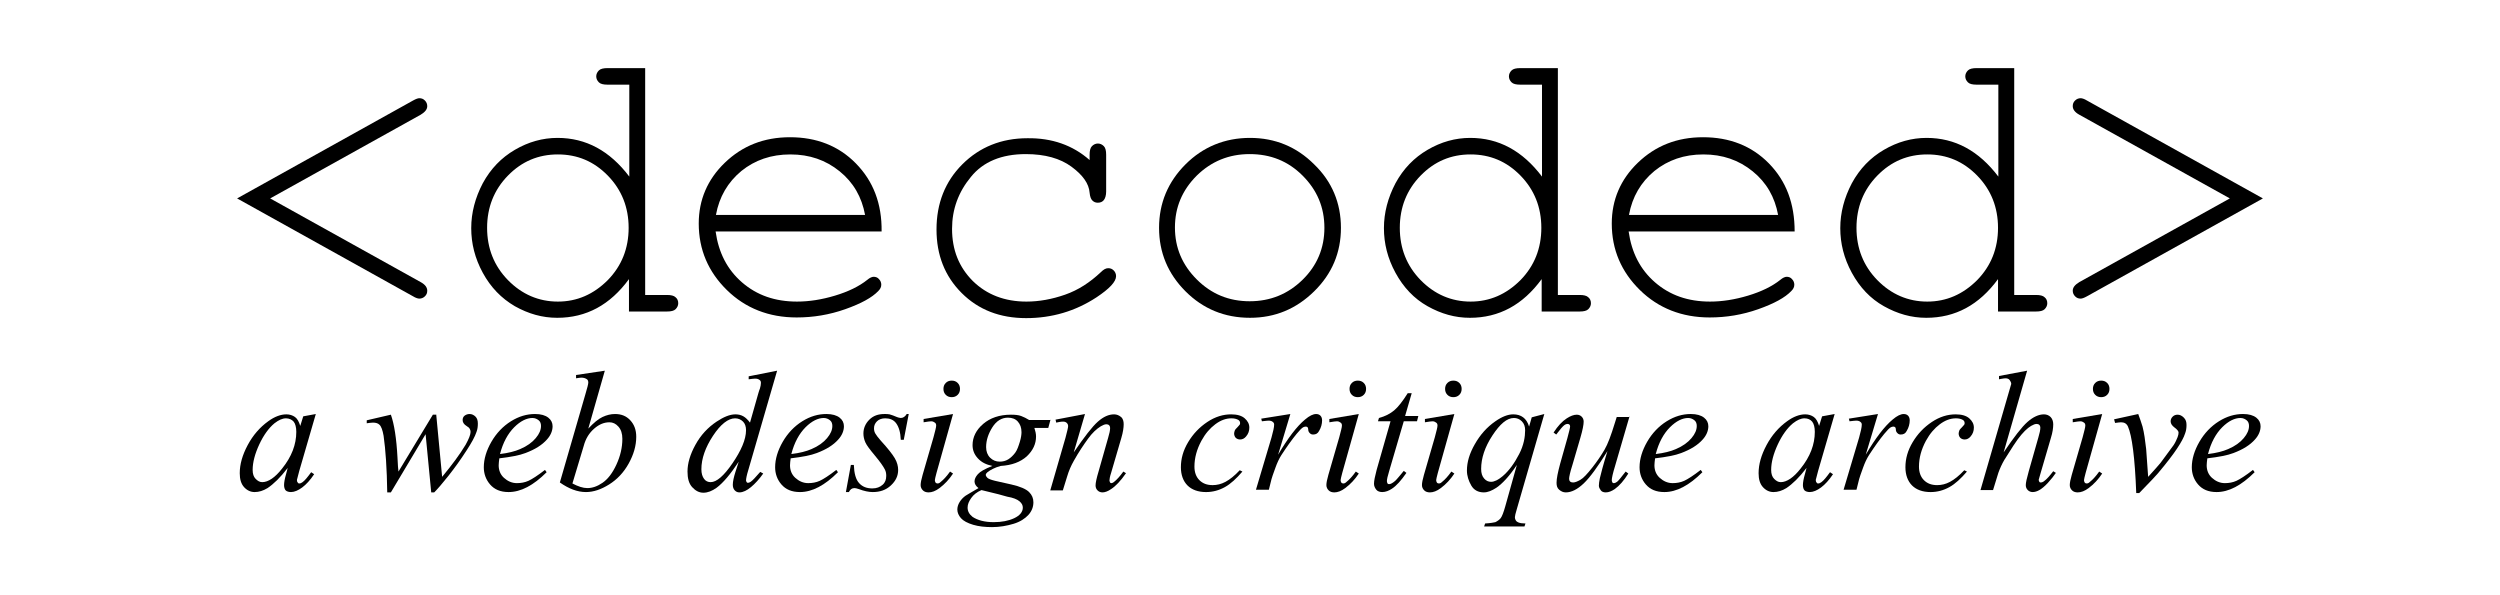
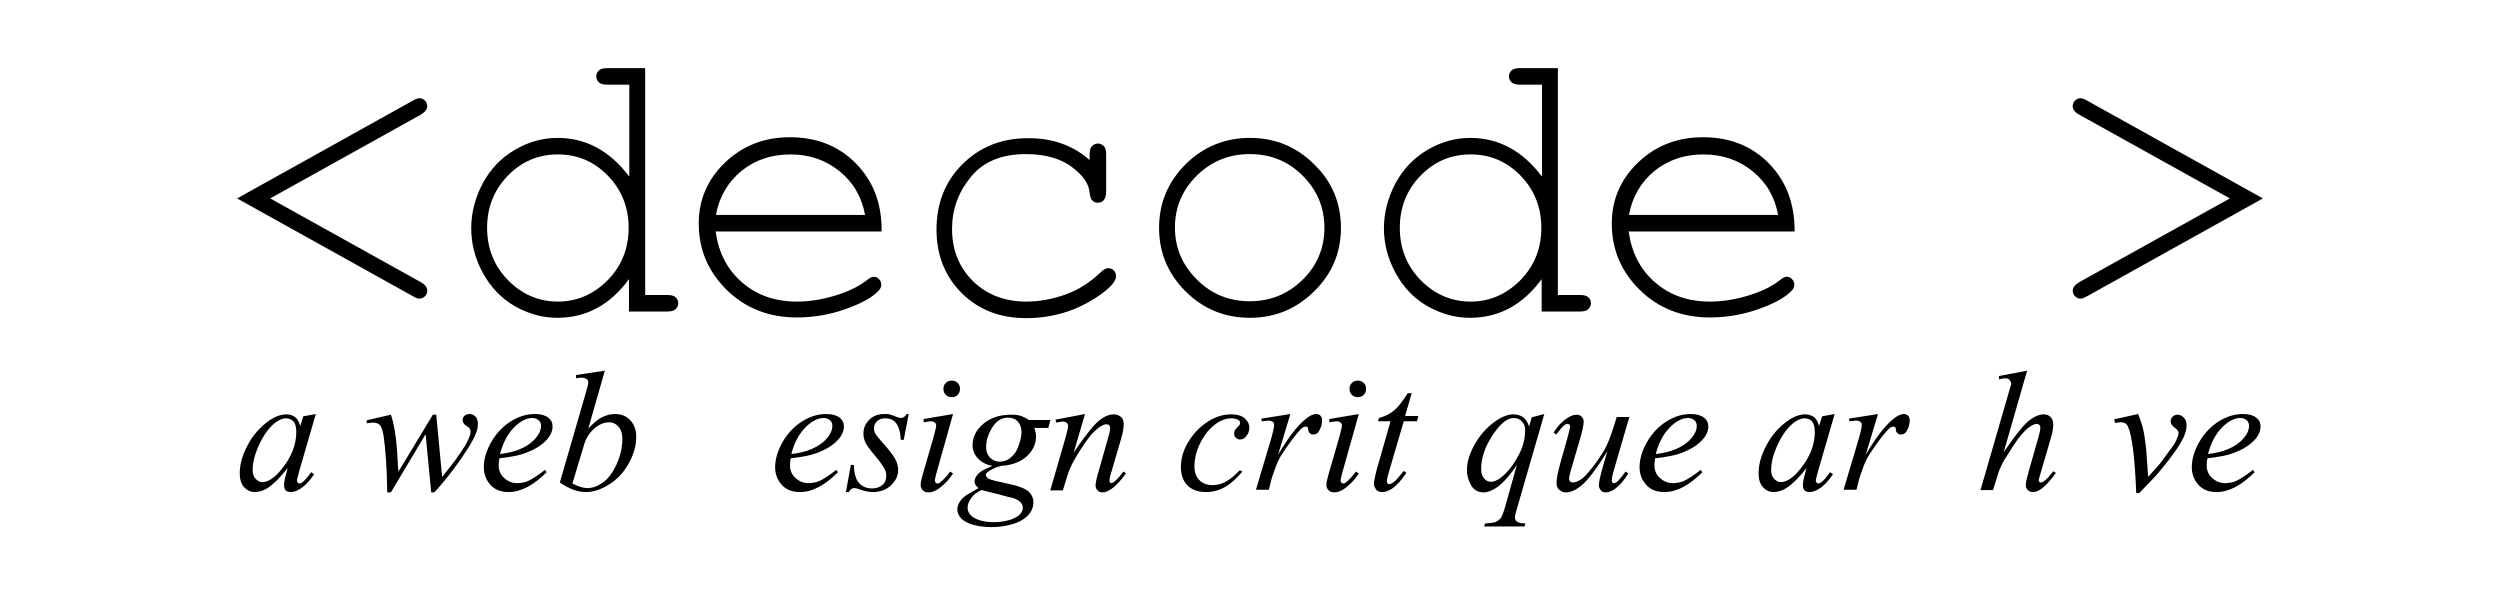
<svg xmlns="http://www.w3.org/2000/svg" version="1.1" id="Layer_1" x="0px" y="0px" viewBox="0 0 756 180" enable-background="new 0 0 756 180" xml:space="preserve">
  <g id="a_web_design_critique_archive">
    <path d="M95.5,125.2l-5,17.2l-0.6,2.3c-0.1,0.2-0.1,0.4-0.1,0.6c0,0.3,0.1,0.5,0.3,0.7c0.1,0.2,0.3,0.2,0.5,0.2   c0.2,0,0.5-0.1,0.9-0.4c0.7-0.5,1.5-1.5,2.6-3l0.9,0.6c-1.2,1.8-2.4,3.1-3.6,4s-2.4,1.4-3.4,1.4c-0.7,0-1.3-0.2-1.6-0.5   s-0.5-0.9-0.5-1.6c0-0.8,0.2-1.9,0.6-3.3l0.5-1.9c-2.2,2.9-4.3,4.9-6.1,6.1c-1.3,0.8-2.6,1.2-3.9,1.2c-1.2,0-2.3-0.5-3.2-1.5   s-1.3-2.4-1.3-4.2c0-2.7,0.8-5.5,2.4-8.5s3.7-5.4,6.2-7.2c1.9-1.4,3.8-2.1,5.5-2.1c1,0,1.9,0.3,2.6,0.8s1.2,1.4,1.6,2.7l0.9-2.9   L95.5,125.2z M86.5,126.5c-1.1,0-2.2,0.5-3.5,1.5c-1.7,1.4-3.3,3.6-4.6,6.4s-2,5.4-2,7.7c0,1.2,0.3,2.1,0.9,2.7s1.2,1,2,1   c1.8,0,3.9-1.4,6-4.1c2.9-3.6,4.3-7.3,4.3-11.1c0-1.4-0.3-2.5-0.8-3.1S87.4,126.5,86.5,126.5z" />
    <path d="M131.9,125.2l1.8,19c2.9-3.5,5.3-6.7,7.1-9.7c1-1.8,1.5-3.1,1.5-3.9c0-0.4-0.1-0.7-0.3-1c-0.1-0.2-0.3-0.4-0.8-0.7   s-0.8-0.6-1-0.9s-0.3-0.6-0.3-1c0-0.5,0.2-1,0.6-1.3s0.9-0.5,1.5-0.5c0.7,0,1.3,0.3,1.8,0.8s0.7,1.2,0.7,2.1c0,0.9-0.1,1.7-0.4,2.5   c-0.5,1.5-1.5,3.3-3,5.6c-1.8,2.8-3.6,5.3-5.5,7.7s-3.3,4-4.3,5h-0.9l-1.7-17.6l-10.5,17.6h-1.1c-0.1-7.2-0.5-12.9-1.1-17.1   c-0.3-1.7-0.7-2.9-1.3-3.4c-0.4-0.4-1.1-0.6-1.9-0.6c-0.5,0-1.1,0.1-1.9,0.2v-0.9l7.3-1.7c1,2.8,1.7,7.2,2,13   c0.1,2.2,0.2,3.6,0.3,4.2l10.4-17.2H131.9z" />
    <path d="M151,138.6c-0.1,0.8-0.2,1.5-0.2,2.1c0,1.5,0.5,2.8,1.6,3.8s2.4,1.6,3.9,1.6c1.2,0,2.4-0.2,3.5-0.7s2.8-1.6,5-3.3l0.5,0.7   c-4,4-7.8,6-11.5,6c-2.5,0-4.3-0.8-5.6-2.3s-1.9-3.3-1.9-5.2c0-2.5,0.8-5.1,2.3-7.7s3.5-4.7,5.9-6.2s4.8-2.2,7.3-2.2   c1.8,0,3.1,0.4,4,1.1s1.3,1.6,1.3,2.6c0,1.4-0.6,2.8-1.7,4c-1.5,1.7-3.6,3-6.5,4.1C157.1,137.7,154.4,138.2,151,138.6z    M151.2,137.3c2.5-0.3,4.5-0.8,6.1-1.5c2.1-0.9,3.6-2,4.7-3.3s1.6-2.5,1.6-3.7c0-0.7-0.2-1.3-0.7-1.7s-1.1-0.7-1.9-0.7   c-1.7,0-3.6,0.9-5.5,2.8S152.1,133.8,151.2,137.3z" />
    <path d="M182.9,112.1l-5,17.5c1.6-1.7,3-2.9,4.3-3.5s2.5-0.9,3.8-0.9c1.9,0,3.4,0.6,4.6,1.9s1.8,2.9,1.8,5c0,2.7-0.8,5.4-2.3,8.1   s-3.5,4.8-5.9,6.3s-4.7,2.3-7,2.3c-2.6,0-5.2-1-7.9-2.9l7.7-26.6c0.6-2,0.9-3.2,0.9-3.6c0-0.4-0.1-0.8-0.4-1   c-0.4-0.3-1-0.5-1.7-0.5c-0.4,0-0.9,0.1-1.6,0.2v-1L182.9,112.1z M173.1,146.2c1.7,0.9,3.2,1.4,4.5,1.4c1.5,0,3-0.5,4.6-1.6   s3-2.9,4.2-5.5s1.8-5.2,1.8-7.8c0-1.6-0.4-2.8-1.2-3.7s-1.7-1.3-2.7-1.3c-1.6,0-3.1,0.6-4.6,1.9s-2.6,3-3.2,5.3L173.1,146.2z" />
-     <path d="M235,112.1l-8.7,30c-0.5,1.6-0.7,2.7-0.7,3.2c0,0.2,0.1,0.3,0.2,0.5s0.3,0.2,0.4,0.2c0.2,0,0.5-0.1,0.8-0.3   c0.6-0.4,1.5-1.4,2.9-3l0.9,0.5c-1.2,1.7-2.5,3.1-3.7,4.1s-2.4,1.6-3.5,1.6c-0.6,0-1-0.2-1.4-0.6s-0.6-1-0.6-1.7   c0-1,0.3-2.3,0.8-3.9l1-3.1c-2.5,3.8-4.7,6.4-6.7,7.9c-1.4,1-2.7,1.5-4,1.5c-1.3,0-2.4-0.6-3.4-1.7s-1.4-2.7-1.4-4.7   c0-2.5,0.8-5.2,2.4-8.1s3.7-5.2,6.4-7c2.1-1.4,4-2.2,5.7-2.2c0.9,0,1.7,0.2,2.4,0.6s1.3,1,2,1.9l2.5-8.8c0.2-0.6,0.3-1.1,0.5-1.5   c0.2-0.7,0.3-1.2,0.3-1.7c0-0.4-0.1-0.7-0.4-0.9c-0.4-0.3-0.8-0.4-1.4-0.4c-0.4,0-1,0.1-1.9,0.2v-0.9L235,112.1z M225.6,130.1   c0-1.1-0.3-2-0.9-2.6s-1.4-1-2.4-1c-2.1,0-4.4,1.8-6.7,5.3s-3.5,6.9-3.5,10.1c0,1.3,0.3,2.2,0.8,2.9s1.2,1,2,1c1.8,0,4-1.9,6.6-5.7   S225.6,132.9,225.6,130.1z" />
    <path d="M239.1,138.6c-0.1,0.8-0.2,1.5-0.2,2.1c0,1.5,0.5,2.8,1.6,3.8s2.4,1.6,3.9,1.6c1.2,0,2.4-0.2,3.5-0.7s2.8-1.6,5-3.3   l0.5,0.7c-4,4-7.8,6-11.5,6c-2.5,0-4.3-0.8-5.6-2.3s-1.9-3.3-1.9-5.2c0-2.5,0.8-5.1,2.3-7.7s3.5-4.7,5.9-6.2s4.8-2.2,7.3-2.2   c1.8,0,3.1,0.4,4,1.1s1.3,1.6,1.3,2.6c0,1.4-0.6,2.8-1.7,4c-1.5,1.7-3.6,3-6.5,4.1C245.2,137.7,242.5,138.2,239.1,138.6z    M239.3,137.3c2.5-0.3,4.5-0.8,6.1-1.5c2.1-0.9,3.6-2,4.7-3.3s1.6-2.5,1.6-3.7c0-0.7-0.2-1.3-0.7-1.7s-1.1-0.7-1.9-0.7   c-1.7,0-3.6,0.9-5.5,2.8S240.2,133.8,239.3,137.3z" />
    <path d="M274.8,125.2l-1.5,7.8h-0.9c-0.1-2.3-0.6-3.9-1.4-5s-2-1.5-3.3-1.5c-1,0-1.9,0.3-2.5,0.9s-0.9,1.3-0.9,2.1   c0,0.6,0.1,1.1,0.4,1.6s0.8,1.2,1.6,2.1c2.2,2.4,3.6,4.2,4.3,5.4s1,2.4,1,3.5c0,1.8-0.7,3.3-2.2,4.7s-3.3,2-5.5,2   c-1.2,0-2.6-0.3-4.2-0.9c-0.6-0.2-1-0.3-1.3-0.3c-0.8,0-1.3,0.4-1.7,1.2h-0.9l1.5-8.2h0.9c0.1,2.6,0.6,4.4,1.6,5.5s2.3,1.6,4,1.6   c1.3,0,2.3-0.4,3.1-1.1s1.1-1.6,1.1-2.7c0-0.7-0.1-1.3-0.4-1.9c-0.5-1-1.5-2.4-3-4.2s-2.5-3.1-2.9-4s-0.6-1.8-0.6-2.7   c0-1.6,0.6-3,1.8-4.2s2.7-1.7,4.6-1.7c0.5,0,1,0,1.5,0.1c0.2,0.1,0.8,0.2,1.7,0.6s1.5,0.5,1.7,0.5c0.7,0,1.3-0.4,1.8-1.2H274.8z" />
    <path d="M288.2,125.2l-5,17.8c-0.3,1.2-0.5,1.9-0.5,2.2c0,0.3,0.1,0.5,0.2,0.7s0.4,0.3,0.6,0.3c0.3,0,0.6-0.1,0.9-0.4   c1-0.8,1.9-1.8,2.9-3.2l0.9,0.6c-1.2,1.8-2.5,3.2-4.1,4.4c-1.2,0.9-2.3,1.3-3.3,1.3c-0.7,0-1.3-0.2-1.7-0.6s-0.7-0.9-0.7-1.6   s0.2-1.7,0.6-3.1l3.3-11.4c0.5-1.9,0.8-3,0.8-3.5c0-0.4-0.1-0.7-0.4-0.9s-0.6-0.4-1.1-0.4c-0.4,0-1.1,0.1-2.3,0.3v-1L288.2,125.2z    M287.8,115.1c0.7,0,1.3,0.2,1.8,0.7s0.7,1.1,0.7,1.8c0,0.7-0.2,1.3-0.7,1.8s-1.1,0.7-1.8,0.7s-1.3-0.2-1.8-0.7s-0.7-1.1-0.7-1.8   c0-0.7,0.2-1.3,0.7-1.8S287.1,115.1,287.8,115.1z" />
    <path d="M317.7,126.8l-0.7,2.6h-4.2c0.3,0.9,0.5,1.8,0.5,2.6c0,2.2-0.9,4.2-2.8,6c-1.9,1.7-4.5,2.7-7.9,2.9c-1.8,0.5-3.1,1.2-4,1.9   c-0.3,0.3-0.5,0.5-0.5,0.8c0,0.3,0.2,0.6,0.5,0.9s1.1,0.6,2.3,0.9l4.9,1.1c2.7,0.6,4.5,1.4,5.4,2.3c0.9,0.9,1.3,1.9,1.3,3.1   c0,1.4-0.5,2.7-1.5,3.8s-2.5,2.1-4.5,2.7s-4.2,1-6.5,1c-2.1,0-4-0.2-5.7-0.7s-3-1.2-3.7-2s-1.1-1.7-1.1-2.6c0-0.7,0.2-1.5,0.7-2.3   s1.1-1.4,1.8-1.9c0.5-0.3,1.8-1.1,3.9-2.3c-0.8-0.6-1.2-1.3-1.2-2c0-0.7,0.3-1.4,1-2.2s2.1-1.6,4.4-2.5c-1.9-0.4-3.3-1.1-4.4-2.3   s-1.6-2.5-1.6-4c0-2.4,1.1-4.6,3.2-6.4s4.9-2.8,8.4-2.8c1.3,0,2.3,0.1,3.1,0.4s1.6,0.7,2.4,1.2H317.7z M296.8,148.2   c-1.4,0.6-2.4,1.4-3.1,2.4s-1.1,1.9-1.1,2.9c0,1.1,0.5,2,1.5,2.8c1.5,1,3.6,1.6,6.4,1.6c2.4,0,4.5-0.4,6.2-1.2s2.6-1.9,2.6-3.2   c0-0.7-0.3-1.3-1-1.9s-1.9-1.1-3.7-1.4C303.7,149.9,301,149.2,296.8,148.2z M308.9,130.7c0-1.4-0.4-2.4-1.1-3.2s-1.7-1.2-3-1.2   c-1.9,0-3.5,1-4.7,2.9s-1.9,3.9-1.9,6c0,1.3,0.4,2.4,1.2,3.2s1.8,1.2,2.9,1.2c0.9,0,1.8-0.2,2.6-0.7s1.5-1.2,2.1-2s1-2,1.4-3.3   S308.9,131.3,308.9,130.7z" />
    <path d="M328.1,125.2l-3.4,11.6c3.2-4.7,5.6-7.8,7.3-9.3s3.3-2.2,4.9-2.2c0.8,0,1.5,0.3,2.1,0.8s0.8,1.3,0.8,2.2   c0,1-0.2,2.4-0.7,4.1L336,143c-0.4,1.2-0.5,2-0.5,2.3c0,0.2,0.1,0.4,0.2,0.6s0.3,0.2,0.4,0.2c0.2,0,0.4-0.1,0.7-0.3   c0.9-0.7,1.9-1.8,2.9-3.2l0.8,0.5c-1.6,2.3-3.1,3.9-4.5,4.8c-1,0.7-1.9,1-2.6,1c-0.6,0-1.1-0.2-1.5-0.6s-0.6-0.9-0.6-1.5   c0-0.8,0.3-2.2,0.9-4.2l2.9-10.2c0.4-1.3,0.6-2.3,0.6-3c0-0.3-0.1-0.6-0.3-0.8s-0.5-0.3-0.8-0.3c-0.5,0-1,0.2-1.7,0.6   c-1.3,0.8-2.6,2-3.9,3.8s-2.8,4-4.3,6.7c-0.8,1.4-1.5,3-2,4.7l-1.3,4.2h-3.8l4.6-15.9c0.5-1.9,0.8-3.1,0.8-3.5c0-0.4-0.1-0.7-0.4-1   s-0.7-0.4-1.1-0.4c-0.2,0-0.6,0-1.1,0.1l-1,0.2l-0.2-0.9L328.1,125.2z" />
    <path d="M375.7,142.6c-1.8,2.1-3.5,3.7-5.3,4.7s-3.7,1.5-5.7,1.5c-2.4,0-4.3-0.7-5.6-2s-2-3.2-2-5.5c0-2.6,0.7-5.1,2.2-7.6   s3.4-4.5,5.8-6.1s4.8-2.3,7.2-2.3c1.8,0,3.2,0.4,4.1,1.2s1.4,1.7,1.4,2.8c0,1-0.3,1.9-1,2.7c-0.5,0.6-1.1,0.9-1.8,0.9   c-0.5,0-1-0.2-1.3-0.5s-0.5-0.8-0.5-1.3c0-0.3,0.1-0.6,0.2-0.9s0.4-0.6,0.8-1s0.6-0.7,0.7-0.8s0.1-0.3,0.1-0.5   c0-0.4-0.2-0.7-0.5-0.9c-0.5-0.3-1.2-0.5-2.1-0.5c-1.7,0-3.3,0.6-4.9,1.8s-3,2.8-4.2,5c-1.4,2.6-2.1,5.2-2.1,7.8   c0,1.7,0.5,3.1,1.5,4.1s2.3,1.5,4,1.5c1.3,0,2.6-0.3,3.9-1s2.7-1.8,4.3-3.5L375.7,142.6z" />
    <path d="M381.4,126.6l8.8-1.4l-3.7,12.3c3-5.1,5.7-8.6,8.1-10.6c1.4-1.2,2.5-1.7,3.4-1.7c0.6,0,1,0.2,1.3,0.5s0.5,0.8,0.5,1.4   c0,1.1-0.3,2.2-0.9,3.2c-0.4,0.8-1,1.1-1.8,1.1c-0.4,0-0.7-0.1-1-0.4s-0.5-0.6-0.5-1.2c0-0.3-0.1-0.5-0.2-0.6   c-0.1-0.1-0.3-0.2-0.5-0.2c-0.3,0-0.6,0.1-0.8,0.2c-0.4,0.2-1.1,0.9-2,2c-1.4,1.7-2.9,3.8-4.6,6.4c-0.7,1.1-1.3,2.4-1.8,3.8   c-0.7,1.9-1.1,3.1-1.2,3.5l-0.8,3.2h-3.9l4.7-15.8c0.5-1.8,0.8-3.1,0.8-3.9c0-0.3-0.1-0.6-0.4-0.8c-0.3-0.3-0.8-0.4-1.3-0.4   c-0.4,0-1,0.1-2,0.2L381.4,126.6z" />
    <path d="M410.9,125.2l-5,17.8c-0.3,1.2-0.5,1.9-0.5,2.2c0,0.3,0.1,0.5,0.2,0.7s0.4,0.3,0.6,0.3c0.3,0,0.6-0.1,0.9-0.4   c1-0.8,1.9-1.8,2.9-3.2l0.9,0.6c-1.2,1.8-2.5,3.2-4.1,4.4c-1.2,0.9-2.3,1.3-3.3,1.3c-0.7,0-1.3-0.2-1.7-0.6s-0.7-0.9-0.7-1.6   s0.2-1.7,0.6-3.1l3.3-11.4c0.5-1.9,0.8-3,0.8-3.5c0-0.4-0.1-0.7-0.4-0.9s-0.6-0.4-1.1-0.4c-0.4,0-1.1,0.1-2.3,0.3v-1L410.9,125.2z    M410.6,115.1c0.7,0,1.3,0.2,1.8,0.7s0.7,1.1,0.7,1.8c0,0.7-0.2,1.3-0.7,1.8s-1.1,0.7-1.8,0.7s-1.3-0.2-1.8-0.7s-0.7-1.1-0.7-1.8   c0-0.7,0.2-1.3,0.7-1.8S409.9,115.1,410.6,115.1z" />
    <path d="M426.9,118.9l-2,6.9h4l-0.4,1.6h-4l-4.4,15c-0.5,1.6-0.7,2.6-0.7,3.1c0,0.3,0.1,0.5,0.2,0.7s0.3,0.2,0.5,0.2   c0.4,0,1-0.3,1.7-0.9c0.4-0.3,1.3-1.4,2.7-3.1l0.8,0.6c-1.6,2.3-3,3.9-4.4,4.8c-0.9,0.6-1.9,1-2.9,1c-0.7,0-1.4-0.2-1.8-0.7   s-0.7-1.1-0.7-1.8c0-0.9,0.3-2.3,0.8-4.2l4.2-14.7h-3.8l0.3-1c1.9-0.5,3.4-1.3,4.6-2.3s2.6-2.8,4.1-5.2H426.9z" />
-     <path d="M439.8,125.2l-5,17.8c-0.3,1.2-0.5,1.9-0.5,2.2c0,0.3,0.1,0.5,0.2,0.7s0.4,0.3,0.6,0.3c0.3,0,0.6-0.1,0.9-0.4   c1-0.8,1.9-1.8,2.9-3.2l0.9,0.6c-1.2,1.8-2.5,3.2-4.1,4.4c-1.2,0.9-2.3,1.3-3.3,1.3c-0.7,0-1.3-0.2-1.7-0.6s-0.7-0.9-0.7-1.6   s0.2-1.7,0.6-3.1l3.3-11.4c0.5-1.9,0.8-3,0.8-3.5c0-0.4-0.1-0.7-0.4-0.9s-0.6-0.4-1.1-0.4c-0.4,0-1.1,0.1-2.3,0.3v-1L439.8,125.2z    M439.5,115.1c0.7,0,1.3,0.2,1.8,0.7s0.7,1.1,0.7,1.8c0,0.7-0.2,1.3-0.7,1.8s-1.1,0.7-1.8,0.7s-1.3-0.2-1.8-0.7s-0.7-1.1-0.7-1.8   c0-0.7,0.2-1.3,0.7-1.8S438.8,115.1,439.5,115.1z" />
    <path d="M467,125.2l-8.3,28.7c-0.4,1.3-0.6,2.2-0.6,2.5c0,0.4,0.1,0.7,0.3,1s0.5,0.5,0.8,0.6c0.5,0.2,1.2,0.3,2.1,0.3l-0.3,0.9   h-12.2l0.3-0.9c1.7-0.1,2.7-0.3,3.1-0.4c0.6-0.3,1.2-0.7,1.6-1.2s0.9-1.8,1.4-3.6l3.5-12.5c-2.2,3.3-4.3,5.6-6.2,6.9   c-1.4,0.9-2.6,1.4-3.8,1.4c-1.7,0-3-0.7-3.8-2.1s-1.3-2.9-1.3-4.5c0-2.6,0.8-5.2,2.4-8s3.6-5.1,6.2-6.9c2-1.4,3.8-2.1,5.4-2.1   c1.2,0,2.2,0.3,3,0.9s1.4,1.5,1.8,2.8l0.8-2.8L467,125.2z M461.2,130.1c0-1.1-0.3-2-1-2.7s-1.5-1-2.4-1c-2.1,0-4.2,1.8-6.5,5.3   s-3.4,6.9-3.4,10.1c0,1.3,0.3,2.2,0.9,2.9s1.3,1,2.1,1c1,0,2.2-0.6,3.5-1.7c2-1.7,3.6-4,5-6.7S461.2,132.1,461.2,130.1z" />
    <path d="M492.8,125.8l-4.4,15.1c-0.7,2.3-1,3.7-1,4.3c0,0.3,0.1,0.5,0.2,0.7s0.3,0.2,0.4,0.2c0.3,0,0.6-0.1,1-0.4s1.2-1.3,2.6-3.1   l0.8,0.6c-1.3,2.1-2.7,3.7-4.1,4.7c-0.9,0.6-1.8,1-2.7,1c-0.7,0-1.2-0.2-1.5-0.6s-0.6-0.9-0.6-1.4c0-0.6,0.1-1.3,0.3-2.3   c0.3-1.3,1-4,2.3-8.2c-2.9,4.7-5.3,8-7.2,9.8s-3.7,2.7-5.4,2.7c-0.8,0-1.4-0.3-2-0.8s-0.8-1.2-0.8-2.1c0-1.3,0.4-3.2,1.1-5.8   l2.2-7.8c0.5-1.9,0.8-3,0.8-3.5c0-0.2-0.1-0.4-0.2-0.5s-0.3-0.2-0.5-0.2c-0.4,0-0.7,0.1-1.1,0.4s-1.2,1.2-2.4,2.8l-0.8-0.6   c1.3-2,2.6-3.4,4-4.3c1.1-0.7,2.1-1.1,3-1.1c0.6,0,1.1,0.2,1.5,0.6s0.6,0.9,0.6,1.5c0,0.9-0.3,2.5-1,4.9l-2.4,8.2   c-0.7,2.2-1,3.6-1,4.2c0,0.3,0.1,0.6,0.3,0.8s0.5,0.3,0.9,0.3c0.6,0,1.3-0.3,2.2-0.8s2.1-1.8,3.6-3.7s2.7-3.7,3.7-5.4s2-4.4,3.1-8   l0.6-1.9H492.8z" />
    <path d="M500.5,138.6c-0.1,0.8-0.2,1.5-0.2,2.1c0,1.5,0.5,2.8,1.6,3.8s2.4,1.6,3.9,1.6c1.2,0,2.4-0.2,3.5-0.7s2.8-1.6,5-3.3   l0.5,0.7c-4,4-7.8,6-11.5,6c-2.5,0-4.3-0.8-5.6-2.3s-1.9-3.3-1.9-5.2c0-2.5,0.8-5.1,2.3-7.7s3.5-4.7,5.9-6.2s4.8-2.2,7.3-2.2   c1.8,0,3.1,0.4,4,1.1s1.3,1.6,1.3,2.6c0,1.4-0.6,2.8-1.7,4c-1.5,1.7-3.6,3-6.5,4.1C506.6,137.7,503.9,138.2,500.5,138.6z    M500.7,137.3c2.5-0.3,4.5-0.8,6.1-1.5c2.1-0.9,3.6-2,4.7-3.3s1.6-2.5,1.6-3.7c0-0.7-0.2-1.3-0.7-1.7s-1.1-0.7-1.9-0.7   c-1.7,0-3.6,0.9-5.5,2.8S501.6,133.8,500.7,137.3z" />
    <path d="M554.8,125.2l-5,17.2l-0.6,2.3c-0.1,0.2-0.1,0.4-0.1,0.6c0,0.3,0.1,0.5,0.3,0.7c0.1,0.2,0.3,0.2,0.5,0.2   c0.2,0,0.5-0.1,0.9-0.4c0.7-0.5,1.5-1.5,2.6-3l0.9,0.6c-1.2,1.8-2.4,3.1-3.6,4s-2.4,1.4-3.4,1.4c-0.7,0-1.3-0.2-1.6-0.5   s-0.5-0.9-0.5-1.6c0-0.8,0.2-1.9,0.6-3.3l0.5-1.9c-2.2,2.9-4.3,4.9-6.1,6.1c-1.3,0.8-2.6,1.2-3.9,1.2c-1.2,0-2.3-0.5-3.2-1.5   s-1.3-2.4-1.3-4.2c0-2.7,0.8-5.5,2.4-8.5s3.7-5.4,6.2-7.2c1.9-1.4,3.8-2.1,5.5-2.1c1,0,1.9,0.3,2.6,0.8s1.2,1.4,1.6,2.7l0.9-2.9   L554.8,125.2z M545.7,126.5c-1.1,0-2.2,0.5-3.5,1.5c-1.7,1.4-3.3,3.6-4.6,6.4s-2,5.4-2,7.7c0,1.2,0.3,2.1,0.9,2.7s1.2,1,2,1   c1.8,0,3.9-1.4,6-4.1c2.9-3.6,4.3-7.3,4.3-11.1c0-1.4-0.3-2.5-0.8-3.1S546.7,126.5,545.7,126.5z" />
    <path d="M559.1,126.6l8.8-1.4l-3.7,12.3c3-5.1,5.7-8.6,8.1-10.6c1.4-1.2,2.5-1.7,3.4-1.7c0.6,0,1,0.2,1.3,0.5s0.5,0.8,0.5,1.4   c0,1.1-0.3,2.2-0.9,3.2c-0.4,0.8-1,1.1-1.8,1.1c-0.4,0-0.7-0.1-1-0.4s-0.5-0.6-0.5-1.2c0-0.3-0.1-0.5-0.2-0.6   c-0.1-0.1-0.3-0.2-0.5-0.2c-0.3,0-0.6,0.1-0.8,0.2c-0.4,0.2-1.1,0.9-2,2c-1.4,1.7-2.9,3.8-4.6,6.4c-0.7,1.1-1.3,2.4-1.8,3.8   c-0.7,1.9-1.1,3.1-1.2,3.5l-0.8,3.2h-3.9l4.7-15.8c0.5-1.8,0.8-3.1,0.8-3.9c0-0.3-0.1-0.6-0.4-0.8c-0.3-0.3-0.8-0.4-1.3-0.4   c-0.4,0-1,0.1-2,0.2L559.1,126.6z" />
-     <path d="M594.8,142.6c-1.8,2.1-3.5,3.7-5.3,4.7s-3.7,1.5-5.7,1.5c-2.4,0-4.3-0.7-5.6-2s-2-3.2-2-5.5c0-2.6,0.7-5.1,2.2-7.6   s3.4-4.5,5.8-6.1s4.8-2.3,7.2-2.3c1.8,0,3.2,0.4,4.1,1.2s1.4,1.7,1.4,2.8c0,1-0.3,1.9-1,2.7c-0.5,0.6-1.1,0.9-1.8,0.9   c-0.5,0-1-0.2-1.3-0.5s-0.5-0.8-0.5-1.3c0-0.3,0.1-0.6,0.2-0.9s0.4-0.6,0.8-1s0.6-0.7,0.7-0.8s0.1-0.3,0.1-0.5   c0-0.4-0.2-0.7-0.5-0.9c-0.5-0.3-1.2-0.5-2.1-0.5c-1.7,0-3.3,0.6-4.9,1.8s-3,2.8-4.2,5c-1.4,2.6-2.1,5.2-2.1,7.8   c0,1.7,0.5,3.1,1.5,4.1s2.3,1.5,4,1.5c1.3,0,2.6-0.3,3.9-1s2.7-1.8,4.3-3.5L594.8,142.6z" />
    <path d="M613,112.1l-7.1,24.7c3.1-4.6,5.5-7.7,7.2-9.2s3.4-2.3,5-2.3c0.8,0,1.5,0.3,2,0.8s0.8,1.3,0.8,2.2c0,1.1-0.2,2.5-0.7,4.1   l-3.1,10.6c-0.4,1.3-0.6,2-0.6,2.1c0,0.2,0.1,0.4,0.2,0.6s0.3,0.2,0.5,0.2c0.2,0,0.5-0.1,0.8-0.3c1-0.7,1.9-1.8,2.9-3.1l0.8,0.5   c-0.6,0.9-1.4,1.9-2.4,3s-1.9,1.8-2.6,2.2s-1.4,0.6-2,0.6c-0.6,0-1.1-0.2-1.5-0.6s-0.6-0.9-0.6-1.5c0-0.7,0.3-2.1,0.9-4.2l2.9-10.2   c0.4-1.3,0.6-2.3,0.6-3c0-0.3-0.1-0.6-0.3-0.8s-0.5-0.3-0.8-0.3c-0.5,0-1,0.2-1.7,0.6c-1.2,0.7-2.5,2-4,4c-0.4,0.5-1.8,2.6-4.1,6.3   c-0.7,1.2-1.3,2.5-1.8,3.9l-1.6,5.2h-3.8l8.4-29l0.9-3.1c0-0.4-0.2-0.8-0.5-1.2s-0.8-0.5-1.3-0.5c-0.3,0-0.8,0.1-1.4,0.2l-0.5,0.1   v-1L613,112.1z" />
-     <path d="M635.7,125.2l-5,17.8c-0.3,1.2-0.5,1.9-0.5,2.2c0,0.3,0.1,0.5,0.2,0.7s0.4,0.3,0.6,0.3c0.3,0,0.6-0.1,0.9-0.4   c1-0.8,1.9-1.8,2.9-3.2l0.9,0.6c-1.2,1.8-2.5,3.2-4.1,4.4c-1.2,0.9-2.3,1.3-3.3,1.3c-0.7,0-1.3-0.2-1.7-0.6s-0.7-0.9-0.7-1.6   s0.2-1.7,0.6-3.1l3.3-11.4c0.5-1.9,0.8-3,0.8-3.5c0-0.4-0.1-0.7-0.4-0.9s-0.6-0.4-1.1-0.4c-0.4,0-1.1,0.1-2.3,0.3v-1L635.7,125.2z    M635.4,115.1c0.7,0,1.3,0.2,1.8,0.7s0.7,1.1,0.7,1.8c0,0.7-0.2,1.3-0.7,1.8s-1.1,0.7-1.8,0.7s-1.3-0.2-1.8-0.7s-0.7-1.1-0.7-1.8   c0-0.7,0.2-1.3,0.7-1.8S634.7,115.1,635.4,115.1z" />
    <path d="M639.3,126.8l7.3-1.6c0.5,1.3,0.9,2.5,1.3,3.8c0.5,1.9,0.8,4.2,1.1,6.8c0.1,1.3,0.3,4.1,0.6,8.4c2.1-2.3,3.4-3.8,3.8-4.3   c2.2-3,3.5-4.8,3.9-5.3c0.6-0.9,0.9-1.7,1.2-2.4c0.2-0.5,0.3-1,0.3-1.4c0-0.4-0.4-0.9-1.2-1.5s-1.2-1.2-1.2-1.9   c0-0.5,0.2-1,0.6-1.4s0.9-0.6,1.5-0.6c0.7,0,1.3,0.3,1.9,0.9s0.8,1.3,0.8,2.2s-0.1,1.7-0.4,2.5c-0.4,1.3-1.3,2.9-2.5,4.7   s-3.1,4.3-5.8,7.5c-0.3,0.4-2.2,2.4-5.6,5.9H646c-0.4-10.7-1.3-17.4-2.5-20.1c-0.4-0.9-1.1-1.3-2.1-1.3c-0.4,0-1,0.1-1.8,0.2   L639.3,126.8z" />
    <path d="M667.5,138.6c-0.1,0.8-0.2,1.5-0.2,2.1c0,1.5,0.5,2.8,1.6,3.8s2.4,1.6,3.9,1.6c1.2,0,2.4-0.2,3.5-0.7s2.8-1.6,5-3.3   l0.5,0.7c-4,4-7.8,6-11.5,6c-2.5,0-4.3-0.8-5.6-2.3s-1.9-3.3-1.9-5.2c0-2.5,0.8-5.1,2.3-7.7s3.5-4.7,5.9-6.2s4.8-2.2,7.3-2.2   c1.8,0,3.1,0.4,4,1.1s1.3,1.6,1.3,2.6c0,1.4-0.6,2.8-1.7,4c-1.5,1.7-3.6,3-6.5,4.1C673.6,137.7,670.9,138.2,667.5,138.6z    M667.7,137.3c2.5-0.3,4.5-0.8,6.1-1.5c2.1-0.9,3.6-2,4.7-3.3s1.6-2.5,1.6-3.7c0-0.7-0.2-1.3-0.7-1.7s-1.1-0.7-1.9-0.7   c-1.7,0-3.6,0.9-5.5,2.8S668.6,133.8,667.7,137.3z" />
    <g id="decoded">
      <path d="M71.7,60l53.2-29.6c0.9-0.5,1.5-0.7,1.9-0.7c0.7,0,1.2,0.2,1.7,0.7c0.5,0.5,0.7,1.1,0.7,1.7c0,1-0.7,1.8-2,2.6L81.7,60    l45.5,25.3c1.3,0.7,2,1.6,2,2.6c0,0.7-0.2,1.2-0.7,1.7c-0.5,0.5-1.1,0.7-1.7,0.7c-0.4,0-1.1-0.2-1.9-0.7L71.7,60z" />
      <path d="M195.1,20.6v68.6h6.6c1.2,0,2.1,0.2,2.6,0.7c0.5,0.4,0.8,1,0.8,1.8c0,0.7-0.3,1.3-0.8,1.8c-0.5,0.5-1.4,0.7-2.6,0.7h-11.5    v-9.8c-5.7,7.8-12.9,11.7-21.7,11.7c-4.5,0-8.7-1.2-12.8-3.5c-4.1-2.4-7.3-5.7-9.7-10.1c-2.4-4.4-3.5-8.9-3.5-13.5    c0-4.7,1.2-9.2,3.5-13.6c2.4-4.4,5.6-7.7,9.7-10.1c4.1-2.4,8.4-3.6,12.9-3.6c8.6,0,15.8,3.9,21.7,11.7V25.6h-6.6    c-1.2,0-2.1-0.2-2.6-0.7c-0.5-0.5-0.8-1.1-0.8-1.8c0-0.7,0.3-1.3,0.8-1.8c0.5-0.5,1.4-0.7,2.6-0.7H195.1z M190.1,68.9    c0-6.2-2.1-11.5-6.3-15.8c-4.2-4.3-9.2-6.4-15.1-6.4c-5.9,0-10.9,2.1-15.1,6.4c-4.2,4.3-6.3,9.6-6.3,15.8c0,6.2,2.1,11.5,6.3,15.8    c4.2,4.3,9.3,6.5,15.1,6.5c5.8,0,10.8-2.2,15.1-6.5C188,80.4,190.1,75.1,190.1,68.9z" />
      <path d="M266.6,70h-50.2c0.9,6.4,3.5,11.5,8,15.4c4.5,3.9,10,5.8,16.6,5.8c3.7,0,7.5-0.6,11.5-1.8c4-1.2,7.3-2.8,9.8-4.8    c0.7-0.6,1.4-0.9,1.9-0.9c0.6,0,1.2,0.2,1.6,0.7c0.5,0.5,0.7,1.1,0.7,1.7c0,0.7-0.3,1.3-0.9,1.9c-1.9,2-5.2,3.8-10,5.5    c-4.8,1.7-9.7,2.5-14.7,2.5c-8.4,0-15.5-2.8-21.1-8.3c-5.6-5.5-8.5-12.2-8.5-20.1c0-7.1,2.6-13.3,7.9-18.4    c5.3-5.1,11.8-7.7,19.7-7.7c8,0,14.7,2.6,19.9,7.9C264.1,54.8,266.7,61.6,266.6,70z M261.6,65c-1-5.4-3.5-9.8-7.7-13.2    s-9.1-5.1-14.9-5.1s-10.7,1.7-14.8,5c-4.1,3.4-6.7,7.8-7.7,13.3H261.6z" />
      <path d="M329.5,48.4v-1.6c0-1.2,0.2-2.1,0.7-2.6c0.5-0.5,1.1-0.8,1.8-0.8c0.7,0,1.3,0.3,1.8,0.8c0.5,0.5,0.7,1.4,0.7,2.6v11.1    c0,1.2-0.3,2.1-0.7,2.6c-0.4,0.5-1,0.8-1.8,0.8c-0.7,0-1.2-0.2-1.7-0.7c-0.4-0.4-0.7-1.2-0.8-2.3c-0.2-2.8-2.1-5.4-5.5-7.9    c-3.4-2.5-8-3.8-13.8-3.8c-7.3,0-12.9,2.3-16.6,6.9c-3.8,4.6-5.7,9.8-5.7,15.7c0,6.4,2.1,11.6,6.3,15.8c4.2,4.1,9.6,6.2,16.2,6.2    c3.8,0,7.7-0.7,11.7-2.1c4-1.4,7.5-3.7,10.8-6.8c0.8-0.8,1.5-1.2,2.2-1.2c0.7,0,1.2,0.2,1.7,0.7c0.4,0.4,0.7,1,0.7,1.7    c0,1.7-2,3.8-5.9,6.4c-6.4,4.2-13.5,6.3-21.3,6.3c-7.9,0-14.4-2.5-19.5-7.6c-5.1-5.1-7.6-11.5-7.6-19.2c0-7.9,2.6-14.5,7.8-19.7    c5.2-5.2,11.8-7.9,19.7-7.9C318.1,41.7,324.4,43.9,329.5,48.4z" />
      <path d="M405.5,68.9c0,7.5-2.7,13.9-8.1,19.2c-5.4,5.3-11.8,8-19.4,8c-7.7,0-14.2-2.7-19.5-8s-8-11.7-8-19.2    c0-7.5,2.7-13.9,8-19.2s11.9-8,19.5-8c7.6,0,14.1,2.7,19.4,8C402.8,54.9,405.5,61.4,405.5,68.9z M400.5,68.9    c0-6.2-2.2-11.4-6.6-15.8s-9.7-6.5-16-6.5s-11.6,2.2-16,6.5c-4.4,4.4-6.6,9.6-6.6,15.7c0,6.1,2.2,11.3,6.6,15.7    c4.4,4.4,9.7,6.6,16,6.6s11.6-2.2,16-6.5C398.3,80.3,400.5,75,400.5,68.9z" />
      <path d="M471.1,20.6v68.6h6.6c1.2,0,2.1,0.2,2.6,0.7c0.5,0.4,0.8,1,0.8,1.8c0,0.7-0.3,1.3-0.8,1.8s-1.4,0.7-2.6,0.7h-11.5v-9.8    c-5.7,7.8-12.9,11.7-21.7,11.7c-4.5,0-8.7-1.2-12.8-3.5s-7.3-5.7-9.7-10.1s-3.5-8.9-3.5-13.5c0-4.7,1.2-9.2,3.5-13.6    c2.4-4.4,5.6-7.7,9.7-10.1c4.1-2.4,8.4-3.6,12.9-3.6c8.6,0,15.8,3.9,21.7,11.7V25.6h-6.6c-1.2,0-2.1-0.2-2.6-0.7s-0.8-1.1-0.8-1.8    c0-0.7,0.3-1.3,0.8-1.8s1.4-0.7,2.6-0.7H471.1z M466.1,68.9c0-6.2-2.1-11.5-6.3-15.8c-4.2-4.3-9.2-6.4-15.1-6.4    c-5.9,0-10.9,2.1-15.1,6.4c-4.2,4.3-6.3,9.6-6.3,15.8c0,6.2,2.1,11.5,6.3,15.8c4.2,4.3,9.3,6.5,15.1,6.5c5.8,0,10.8-2.2,15.1-6.5    C464,80.4,466.1,75.1,466.1,68.9z" />
      <path d="M542.7,70h-50.2c0.9,6.4,3.5,11.5,8,15.4c4.5,3.9,10,5.8,16.6,5.8c3.7,0,7.5-0.6,11.5-1.8c4-1.2,7.3-2.8,9.8-4.8    c0.7-0.6,1.4-0.9,1.9-0.9c0.6,0,1.2,0.2,1.6,0.7c0.5,0.5,0.7,1.1,0.7,1.7c0,0.7-0.3,1.3-0.9,1.9c-1.9,2-5.2,3.8-10,5.5    s-9.7,2.5-14.7,2.5c-8.4,0-15.5-2.8-21.1-8.3c-5.6-5.5-8.5-12.2-8.5-20.1c0-7.1,2.6-13.3,7.9-18.4c5.3-5.1,11.8-7.7,19.7-7.7    c8,0,14.7,2.6,19.9,7.9C540.2,54.8,542.7,61.6,542.7,70z M537.7,65c-1-5.4-3.5-9.8-7.7-13.2s-9.1-5.1-14.9-5.1s-10.7,1.7-14.8,5    c-4.1,3.4-6.7,7.8-7.7,13.3H537.7z" />
-       <path d="M609.1,20.6v68.6h6.6c1.2,0,2.1,0.2,2.6,0.7c0.5,0.4,0.8,1,0.8,1.8c0,0.7-0.3,1.3-0.8,1.8c-0.5,0.5-1.4,0.7-2.6,0.7h-11.5    v-9.8c-5.7,7.8-12.9,11.7-21.7,11.7c-4.5,0-8.7-1.2-12.8-3.5s-7.3-5.7-9.7-10.1s-3.5-8.9-3.5-13.5c0-4.7,1.2-9.2,3.5-13.6    c2.4-4.4,5.6-7.7,9.7-10.1c4.1-2.4,8.4-3.6,12.9-3.6c8.6,0,15.8,3.9,21.7,11.7V25.6h-6.6c-1.2,0-2.1-0.2-2.6-0.7    c-0.5-0.5-0.8-1.1-0.8-1.8c0-0.7,0.3-1.3,0.8-1.8c0.5-0.5,1.4-0.7,2.6-0.7H609.1z M604.2,68.9c0-6.2-2.1-11.5-6.3-15.8    c-4.2-4.3-9.2-6.4-15.1-6.4c-5.9,0-10.9,2.1-15.1,6.4c-4.2,4.3-6.3,9.6-6.3,15.8c0,6.2,2.1,11.5,6.3,15.8    c4.2,4.3,9.3,6.5,15.1,6.5c5.8,0,10.8-2.2,15.1-6.5C602.1,80.4,604.2,75.1,604.2,68.9z" />
      <path d="M684.3,60l-53.2,29.6c-0.9,0.5-1.5,0.7-1.9,0.7c-0.7,0-1.2-0.2-1.7-0.7c-0.5-0.5-0.7-1.1-0.7-1.7c0-1,0.7-1.8,2-2.6    L674.3,60l-45.5-25.3c-1.3-0.7-2-1.6-2-2.6c0-0.7,0.2-1.2,0.7-1.7c0.5-0.5,1.1-0.7,1.7-0.7c0.4,0,1.1,0.2,1.9,0.7L684.3,60z" />
    </g>
  </g>
</svg>